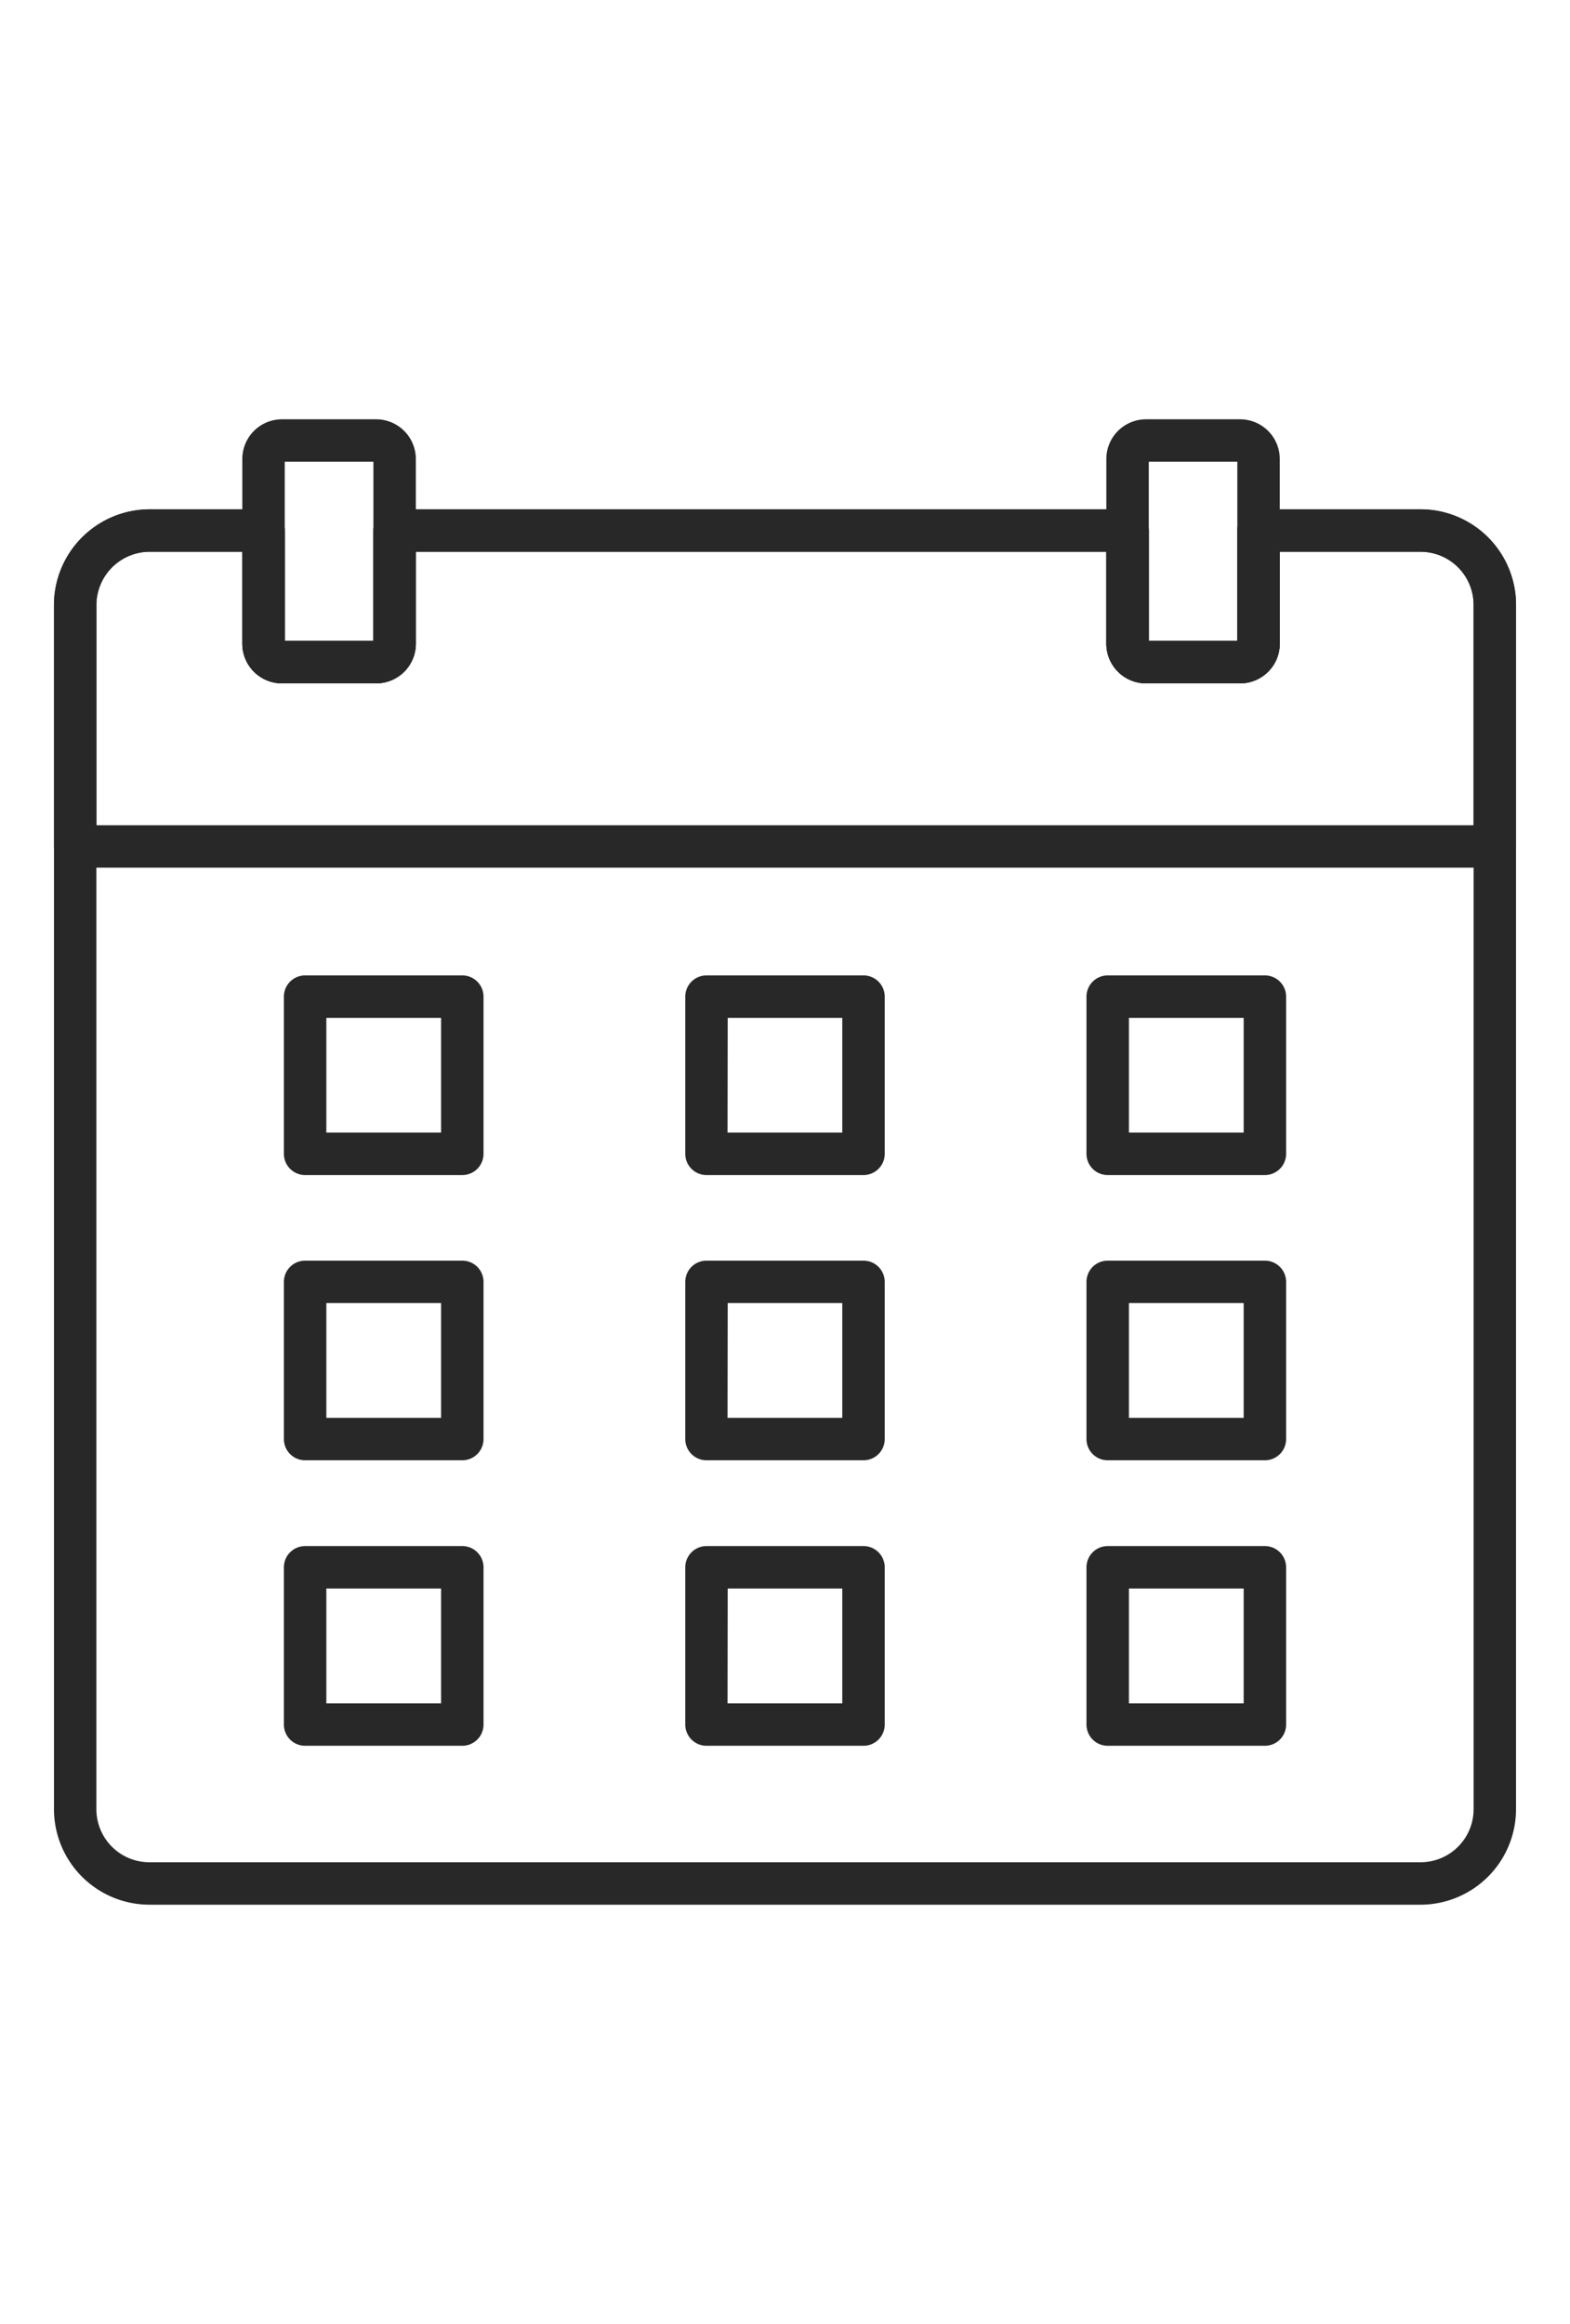
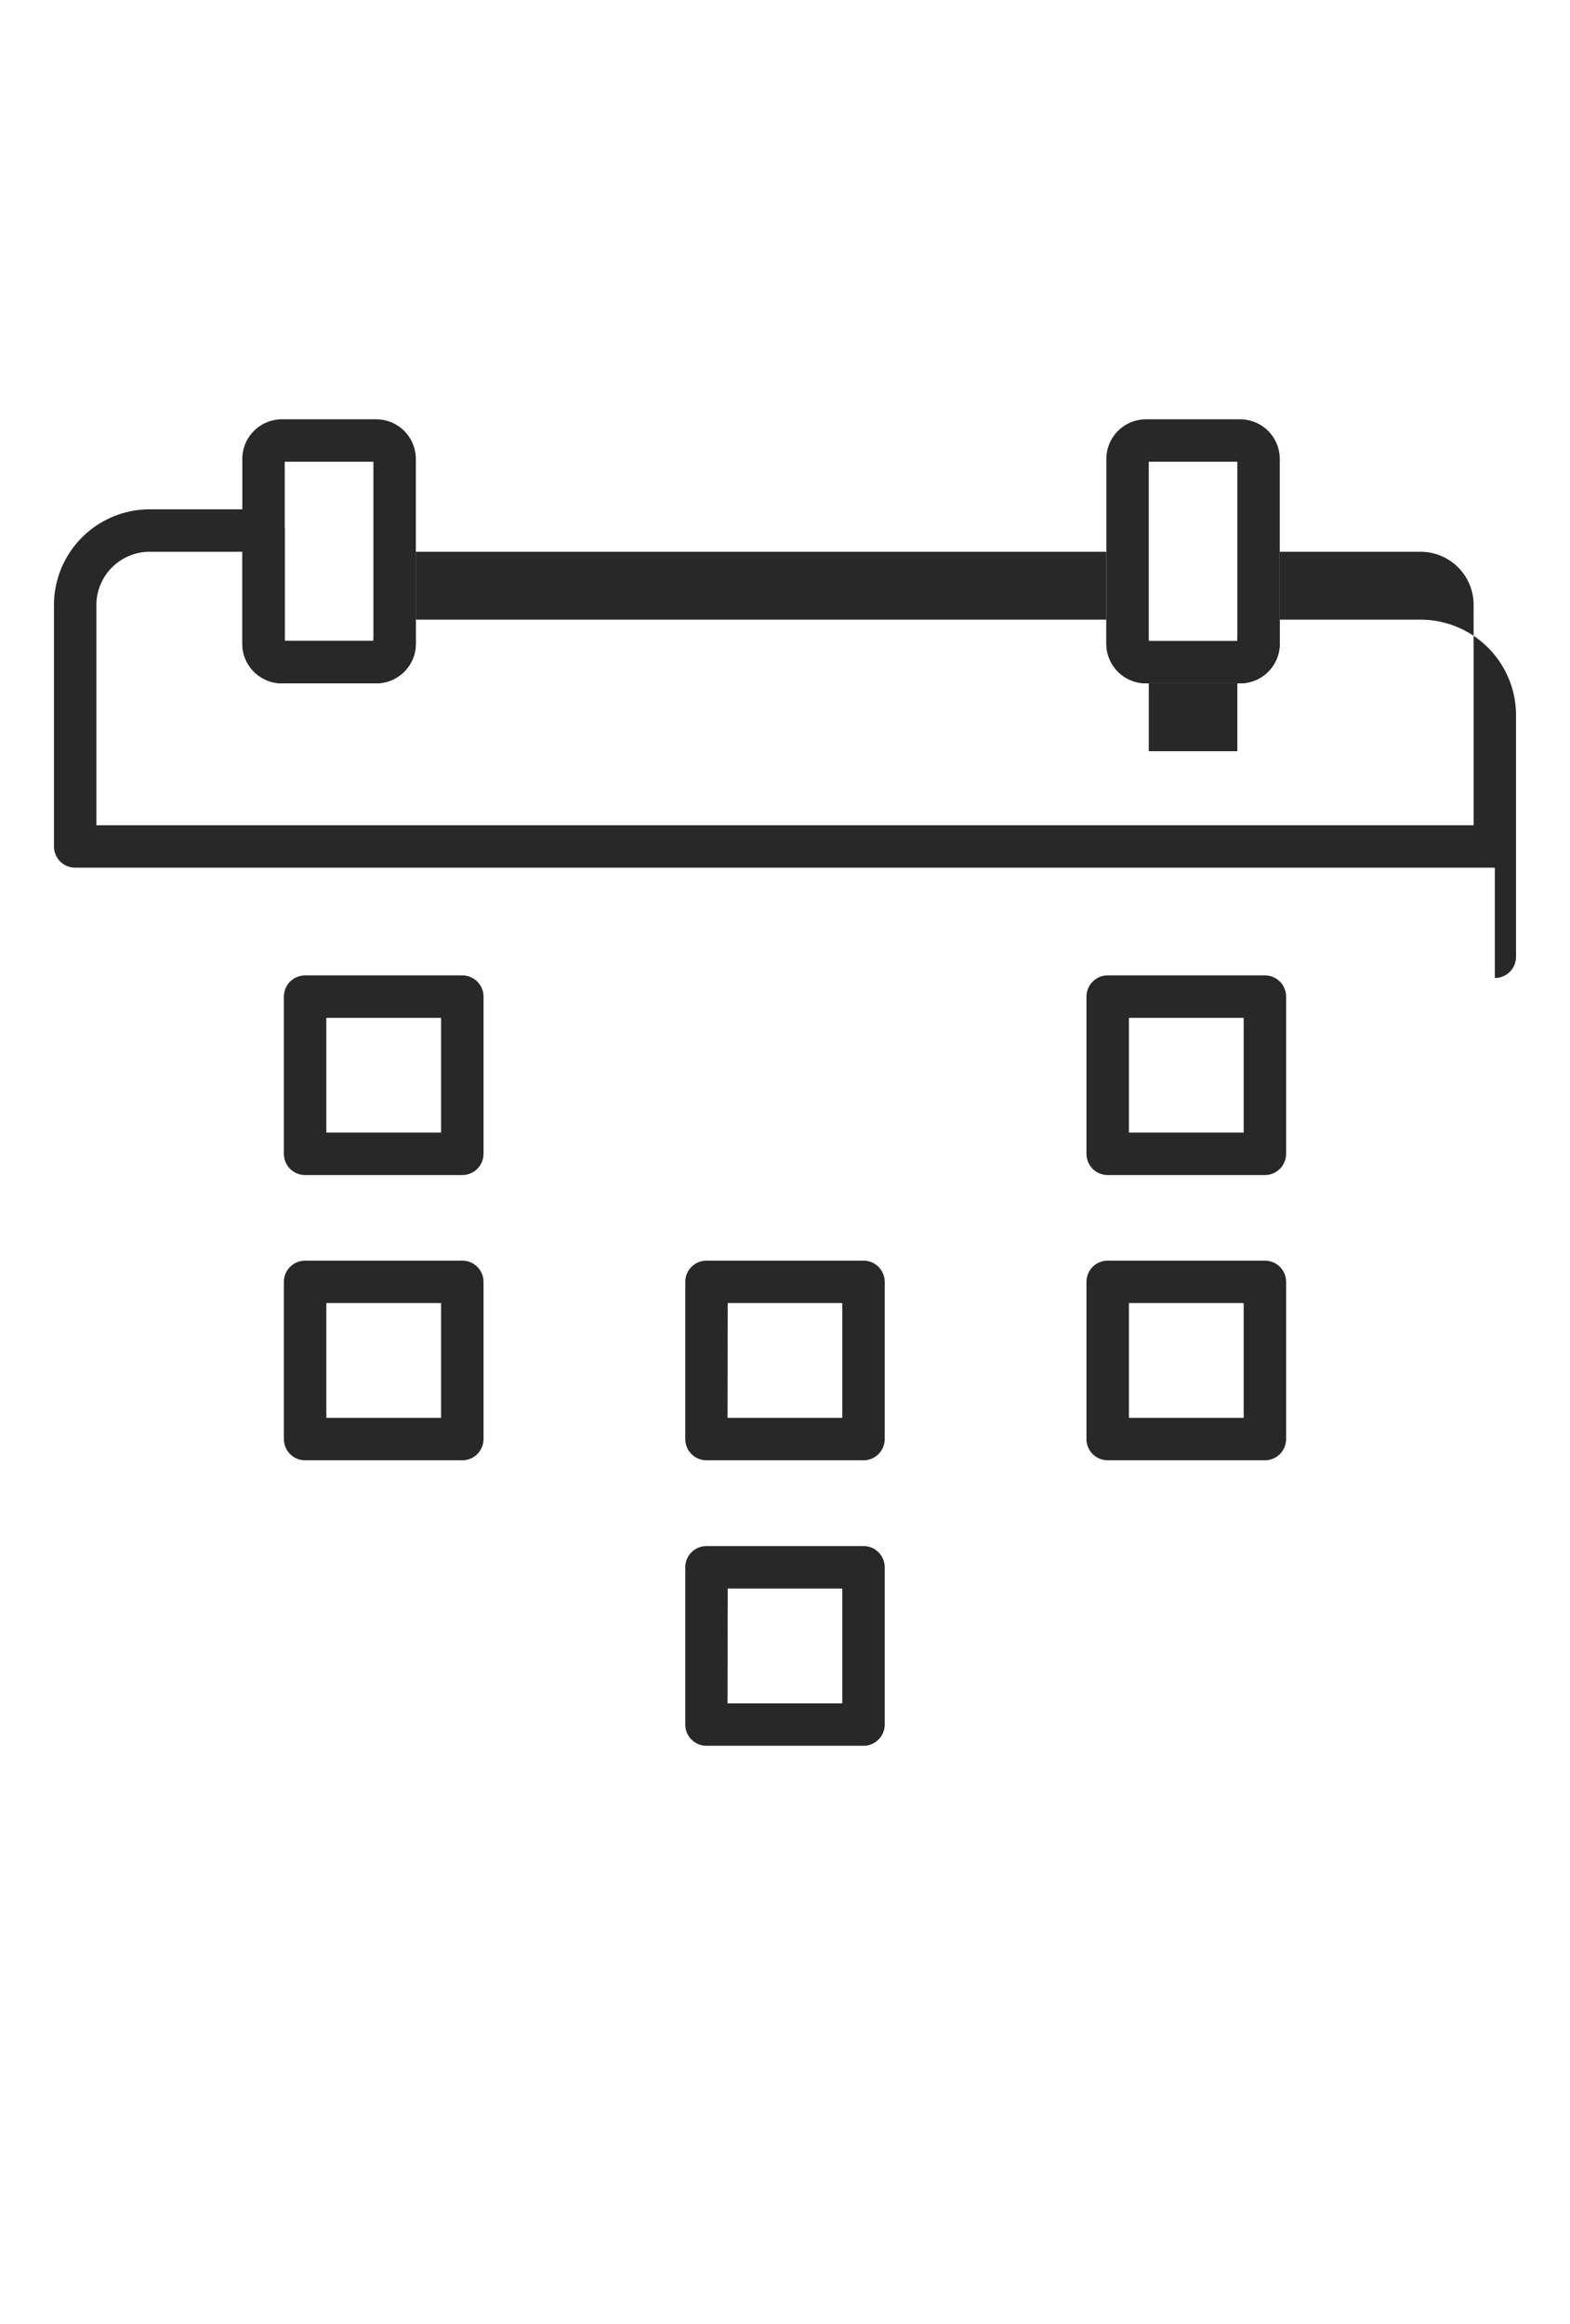
<svg xmlns="http://www.w3.org/2000/svg" viewBox="0 0 74 74" width="50px" fill="#282828">
-   <path d="m66.956 72h-59.912a4.506 4.506 0 0 1 -4.5-4.5v-56.745a4.518 4.518 0 0 1 4.513-4.513h5.364a1 1 0 0 1 1 1v5.2h4.179v-5.2a1 1 0 0 1 1-1h34.546a1 1 0 0 1 1 1v5.2h4.174v-5.2a1 1 0 0 1 1-1h7.636a4.506 4.506 0 0 1 4.5 4.5v56.758a4.506 4.506 0 0 1 -4.5 4.5zm-59.899-63.758a2.516 2.516 0 0 0 -2.514 2.513v56.745a2.5 2.5 0 0 0 2.5 2.5h59.913a2.5 2.5 0 0 0 2.5-2.5v-56.757a2.5 2.5 0 0 0 -2.5-2.5h-6.636v4.333a1.87 1.87 0 0 1 -1.868 1.868h-4.437a1.871 1.871 0 0 1 -1.869-1.868v-4.334h-32.546v4.333a1.87 1.87 0 0 1 -1.868 1.868h-4.442a1.87 1.87 0 0 1 -1.869-1.868v-4.333z" />
-   <path d="m70.457 23.13h-66.914a1 1 0 0 1 -1-1v-11.375a4.518 4.518 0 0 1 4.514-4.513h5.364a1 1 0 0 1 1 1v5.2h4.179v-5.2a1 1 0 0 1 1-1h34.546a1 1 0 0 1 1 1v5.2h4.174v-5.2a1 1 0 0 1 1-1h7.636a4.506 4.506 0 0 1 4.5 4.5v11.388a1 1 0 0 1 -.999 1zm-65.914-2h64.914v-10.387a2.5 2.5 0 0 0 -2.5-2.5h-6.637v4.333a1.87 1.87 0 0 1 -1.868 1.868h-4.437a1.871 1.871 0 0 1 -1.869-1.868v-4.334h-32.546v4.333a1.87 1.87 0 0 1 -1.868 1.868h-4.442a1.87 1.87 0 0 1 -1.869-1.868v-4.333h-4.364a2.516 2.516 0 0 0 -2.514 2.513z" />
+   <path d="m70.457 23.13h-66.914a1 1 0 0 1 -1-1v-11.375a4.518 4.518 0 0 1 4.514-4.513h5.364a1 1 0 0 1 1 1v5.2h4.179a1 1 0 0 1 1-1h34.546a1 1 0 0 1 1 1v5.2h4.174v-5.2a1 1 0 0 1 1-1h7.636a4.506 4.506 0 0 1 4.5 4.5v11.388a1 1 0 0 1 -.999 1zm-65.914-2h64.914v-10.387a2.5 2.5 0 0 0 -2.5-2.5h-6.637v4.333a1.87 1.87 0 0 1 -1.868 1.868h-4.437a1.871 1.871 0 0 1 -1.869-1.868v-4.334h-32.546v4.333a1.87 1.87 0 0 1 -1.868 1.868h-4.442a1.87 1.87 0 0 1 -1.869-1.868v-4.333h-4.364a2.516 2.516 0 0 0 -2.514 2.513z" />
  <path d="m17.727 14.443h-4.437a1.87 1.87 0 0 1 -1.869-1.868v-8.707a1.87 1.87 0 0 1 1.869-1.868h4.437a1.87 1.87 0 0 1 1.873 1.868v8.707a1.87 1.87 0 0 1 -1.873 1.868zm-4.306-2h4.179v-8.443h-4.179z" />
  <path d="m58.452 14.443h-4.437a1.871 1.871 0 0 1 -1.869-1.868v-8.707a1.871 1.871 0 0 1 1.869-1.868h4.437a1.87 1.87 0 0 1 1.868 1.868v8.707a1.87 1.87 0 0 1 -1.868 1.868zm-4.306-2h4.174v-8.443h-4.174z" />
  <path d="m21.79 51.057h-7.409a1 1 0 0 1 -1-1v-7.408a1 1 0 0 1 1-1h7.409a1 1 0 0 1 1 1v7.408a1 1 0 0 1 -1 1zm-6.409-2h5.409v-5.408h-5.409z" />
  <path d="m21.79 37.615h-7.409a1 1 0 0 1 -1-1v-7.408a1 1 0 0 1 1-1h7.409a1 1 0 0 1 1 1v7.408a1 1 0 0 1 -1 1zm-6.409-2h5.409v-5.408h-5.409z" />
-   <path d="m21.79 64.511h-7.409a1 1 0 0 1 -1-1v-7.411a1 1 0 0 1 1-1h7.409a1 1 0 0 1 1 1v7.408a1 1 0 0 1 -1 1.003zm-6.409-2h5.409v-5.411h-5.409z" />
-   <path d="m40.7 37.615h-7.4a1 1 0 0 1 -1-1v-7.408a1 1 0 0 1 1-1h7.4a1 1 0 0 1 1 1v7.408a1 1 0 0 1 -1 1zm-6.408-2h5.408v-5.408h-5.4z" />
  <path d="m40.7 51.057h-7.4a1 1 0 0 1 -1-1v-7.408a1 1 0 0 1 1-1h7.4a1 1 0 0 1 1 1v7.408a1 1 0 0 1 -1 1zm-6.408-2h5.408v-5.408h-5.4z" />
  <path d="m40.7 64.511h-7.4a1 1 0 0 1 -1-1v-7.411a1 1 0 0 1 1-1h7.4a1 1 0 0 1 1 1v7.408a1 1 0 0 1 -1 1.003zm-6.408-2h5.408v-5.411h-5.4z" />
  <path d="m59.619 37.615h-7.409a1 1 0 0 1 -1-1v-7.408a1 1 0 0 1 1-1h7.409a1 1 0 0 1 1 1v7.408a1 1 0 0 1 -1 1zm-6.409-2h5.409v-5.408h-5.409z" />
  <path d="m59.619 51.057h-7.409a1 1 0 0 1 -1-1v-7.408a1 1 0 0 1 1-1h7.409a1 1 0 0 1 1 1v7.408a1 1 0 0 1 -1 1zm-6.409-2h5.409v-5.408h-5.409z" />
-   <path d="m59.619 64.511h-7.409a1 1 0 0 1 -1-1v-7.411a1 1 0 0 1 1-1h7.409a1 1 0 0 1 1 1v7.408a1 1 0 0 1 -1 1.003zm-6.409-2h5.409v-5.411h-5.409z" />
</svg>